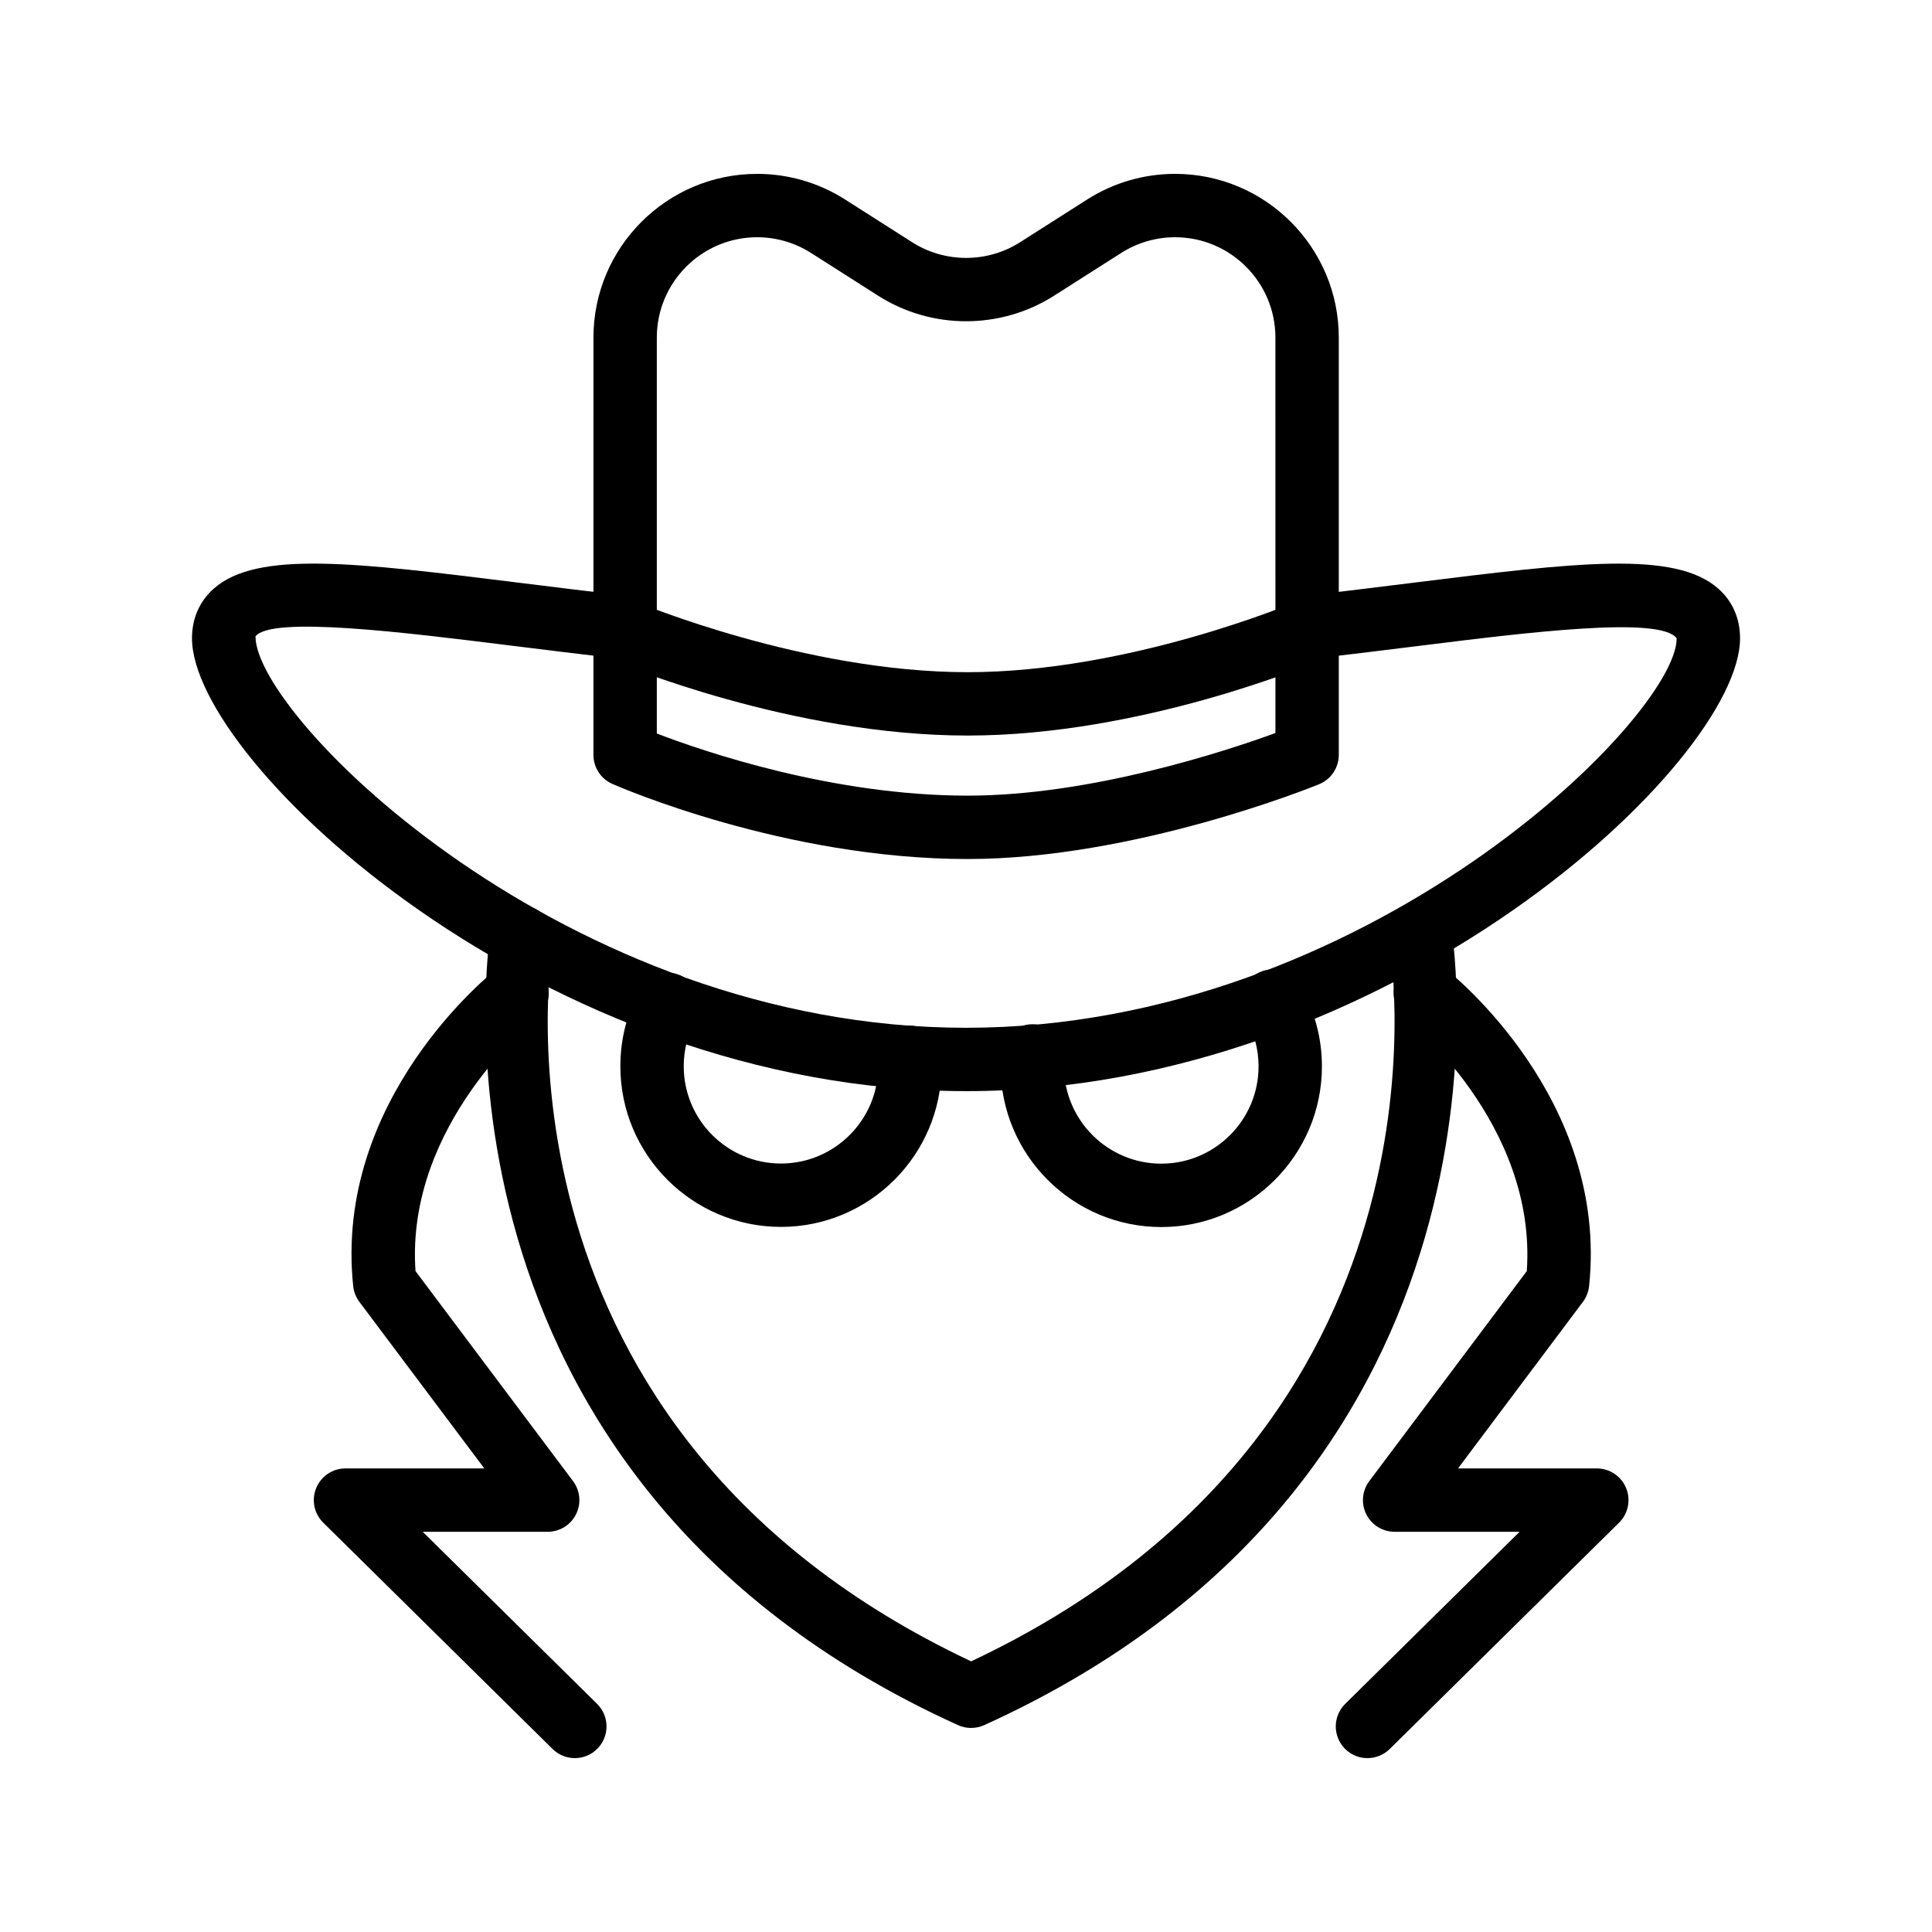
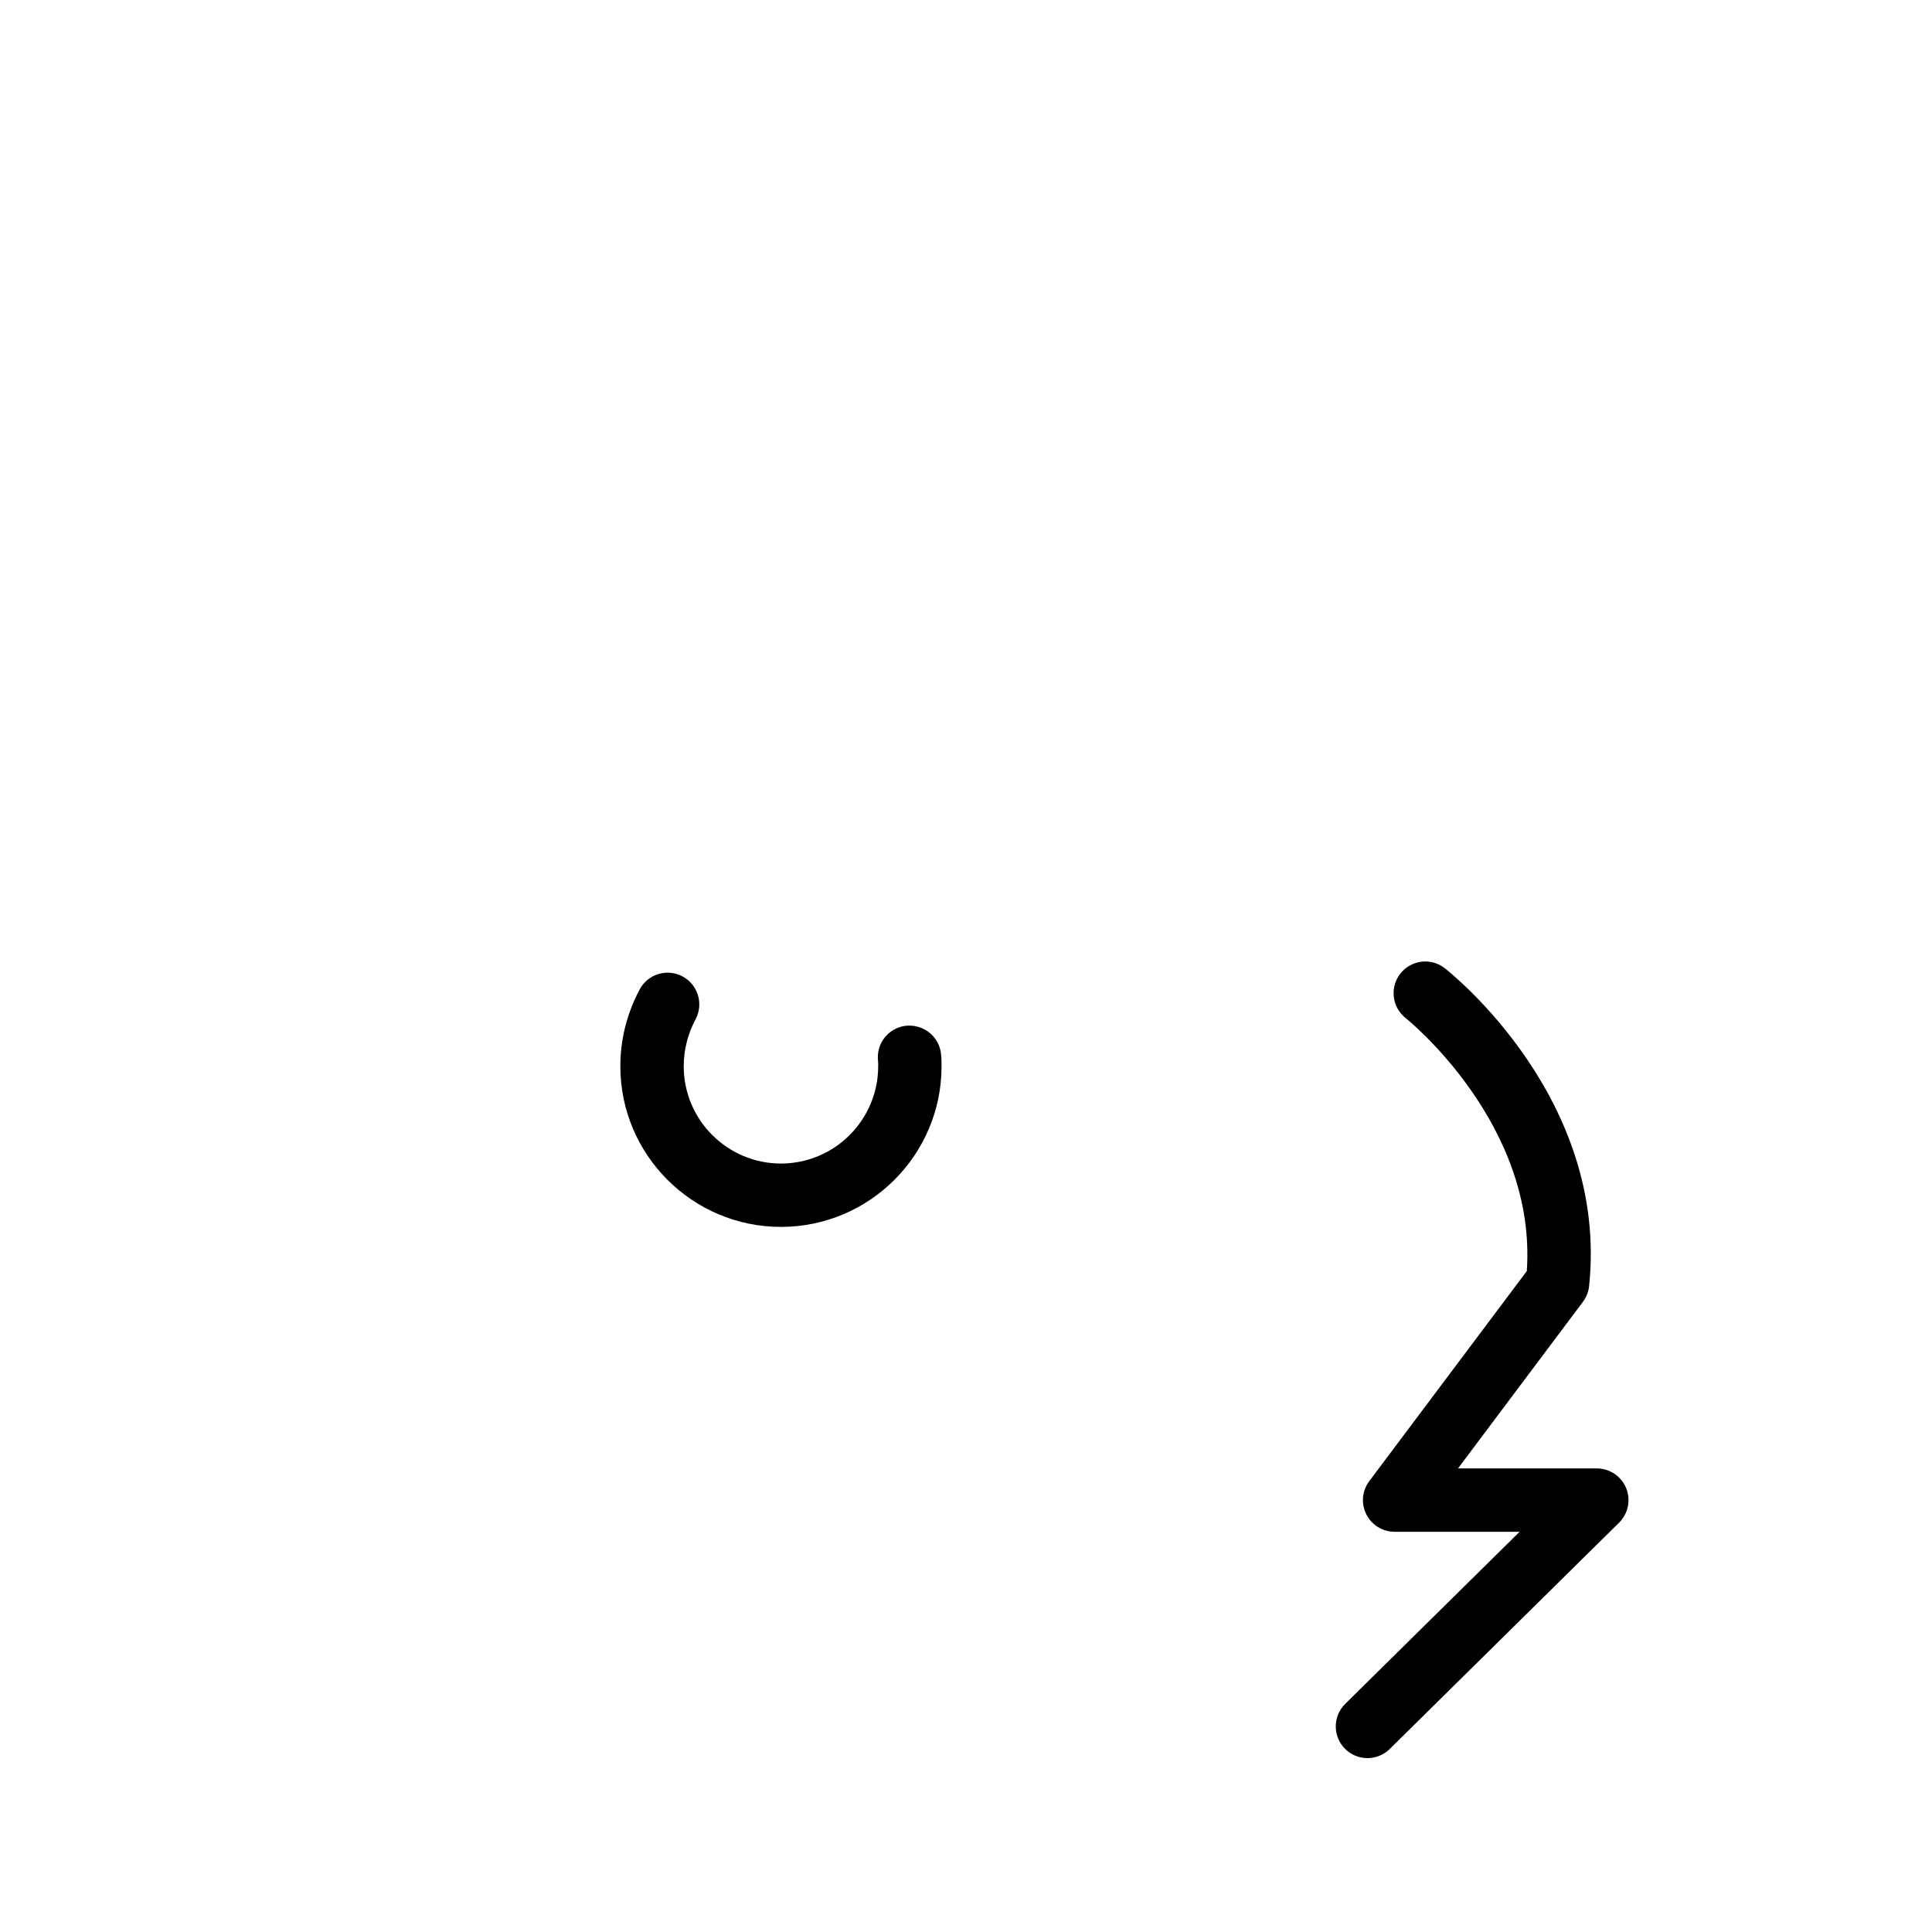
<svg xmlns="http://www.w3.org/2000/svg" fill="#000000" width="800px" height="800px" version="1.1" viewBox="144 144 512 512">
  <g>
-     <path d="m400 433.16c-111.95 0-205.12-87.129-205.12-120 0-5.281 2-9.836 5.781-13.176 11.512-10.172 37.66-6.922 81.004-1.539 9.02 1.125 18.66 2.32 28.82 3.469 4.609 0.52 7.922 4.68 7.402 9.285-0.52 4.609-4.711 7.934-9.285 7.402-10.227-1.156-19.926-2.363-29.004-3.488-28.371-3.535-63.668-7.926-67.891-2.469-0.027 21.406 82.316 103.73 188.3 103.73 105.98 0 188.33-82.32 188.33-103.21-4.25-5.961-39.523-1.574-67.887 1.953-9.02 1.121-18.656 2.32-28.812 3.469-4.594 0.551-8.766-2.793-9.285-7.402-0.52-4.606 2.793-8.766 7.402-9.285 10.086-1.145 19.664-2.332 28.625-3.449 43.32-5.383 69.457-8.633 80.973 1.535 3.781 3.34 5.781 7.902 5.781 13.18-0.004 32.875-93.172 120-205.13 120z" />
-     <path d="m400.43 371.65c-48.422 0-92.309-19.094-94.152-19.906-3.047-1.34-5.012-4.356-5.012-7.684l0.004-110.6c0-23.922 19.461-43.383 43.383-43.383 8.273 0 16.336 2.348 23.312 6.797l17.777 11.328c8.684 5.527 19.895 5.527 28.578 0l17.785-11.328c6.973-4.449 15.031-6.797 23.309-6.797 23.918 0 43.379 19.461 43.379 43.383v110.6c0 3.41-2.066 6.484-5.223 7.773-1.984 0.809-49.047 19.816-93.141 19.816zm-82.367-33.258c12.5 4.793 46.602 16.461 82.371 16.461 32.715 0 68.426-11.801 81.566-16.59l-0.004-104.8c0-14.664-11.926-26.59-26.582-26.59-5.066 0-10.008 1.438-14.285 4.164l-17.793 11.332c-14.152 9.02-32.457 9.027-46.617 0l-17.781-11.328c-4.277-2.727-9.219-4.168-14.285-4.168-14.66 0-26.59 11.926-26.59 26.59zm172.33 5.668h0.082z" />
-     <path d="m400.43 338.93c-46.617 0-92.129-19.043-94.043-19.855-4.269-1.809-6.262-6.731-4.457-11.004 1.809-4.262 6.731-6.266 11.004-4.461 0.438 0.184 44.363 18.527 87.496 18.527 42.707 0 86.234-18.336 86.672-18.52 4.269-1.82 9.199 0.168 11.016 4.434 1.816 4.269-0.168 9.199-4.434 11.016-1.902 0.809-47.152 19.863-93.254 19.863z" />
-     <path d="m401.36 601.93c-1.184 0-2.367-0.25-3.469-0.75-146-66.227-124.18-208.7-123.94-210.14 0.754-4.566 5.039-7.676 9.645-6.906 4.57 0.75 7.668 5.066 6.926 9.641-0.859 5.285-19.387 129.12 110.84 190.5 130.22-61.383 111.7-185.21 110.84-190.5-0.742-4.57 2.352-8.891 6.926-9.641 4.625-0.758 8.891 2.336 9.645 6.906 0.238 1.43 22.062 143.91-123.93 210.13-1.109 0.504-2.289 0.754-3.473 0.754z" />
+     <path d="m400.43 338.93z" />
    <path d="m506.39 609.92c-2.168 0-4.332-0.832-5.977-2.496-3.254-3.305-3.223-8.617 0.078-11.879l46.215-45.605h-33.117c-3.18 0-6.09-1.797-7.512-4.641s-1.113-6.25 0.797-8.793l41.742-55.656c2.723-39.086-31.75-66.77-32.102-67.051-3.637-2.867-4.269-8.145-1.41-11.785 2.871-3.637 8.121-4.289 11.77-1.43 1.773 1.391 43.477 34.625 38.25 84.266-0.16 1.504-0.727 2.945-1.637 4.156l-33.102 44.141h36.785c3.406 0 6.473 2.059 7.769 5.211 1.293 3.148 0.555 6.769-1.871 9.164l-60.777 59.98c-1.637 1.613-3.769 2.418-5.902 2.418zm50.383-125.95h0.082z" />
-     <path d="m296.34 609.92c-2.133 0-4.262-0.805-5.898-2.418l-60.781-59.98c-2.422-2.394-3.16-6.016-1.871-9.164 1.297-3.152 4.363-5.211 7.769-5.211h36.789l-33.109-44.141c-0.91-1.215-1.477-2.652-1.637-4.16-5.223-49.641 36.473-82.875 38.25-84.262 3.648-2.856 8.93-2.211 11.789 1.438 2.856 3.648 2.215 8.922-1.43 11.781-0.523 0.418-34.809 28.059-32.098 67.047l41.746 55.656c1.91 2.547 2.219 5.949 0.797 8.793s-4.328 4.641-7.512 4.641h-33.121l46.215 45.605c3.301 3.258 3.332 8.574 0.078 11.879-1.645 1.664-3.809 2.496-5.977 2.496z" />
-     <path d="m451.75 469.18c-23.477 0-42.578-19.102-42.578-42.578 0-1.156 0.047-2.305 0.141-3.445 0.375-4.621 4.359-8.102 9.043-7.691 4.621 0.375 8.066 4.418 7.691 9.043-0.055 0.688-0.082 1.387-0.082 2.09 0 14.219 11.566 25.785 25.785 25.785 14.215 0 25.781-11.566 25.781-25.785 0-4.594-1.219-9.098-3.527-13.031-2.348-4-1.008-9.148 2.988-11.492 3.992-2.352 9.148-1.008 11.492 2.988 3.82 6.508 5.84 13.953 5.84 21.535 0 23.477-19.098 42.582-42.574 42.582z" />
    <path d="m350.96 469.14c-23.469 0-42.559-19.094-42.559-42.562 0-7.102 1.719-13.945 5.102-20.336 2.164-4.098 7.25-5.672 11.348-3.492 4.102 2.168 5.664 7.25 3.492 11.348-2.09 3.949-3.148 8.148-3.148 12.48 0 14.211 11.559 25.77 25.766 25.77 14.207 0 25.766-11.559 25.766-25.77 0-0.438 0.02-0.934-0.031-1.375-0.566-4.606 2.707-8.793 7.309-9.359 4.613-0.5 8.793 2.707 9.359 7.309 0.137 1.094 0.156 2.328 0.156 3.422 0 23.473-19.09 42.566-42.559 42.566z" />
  </g>
</svg>